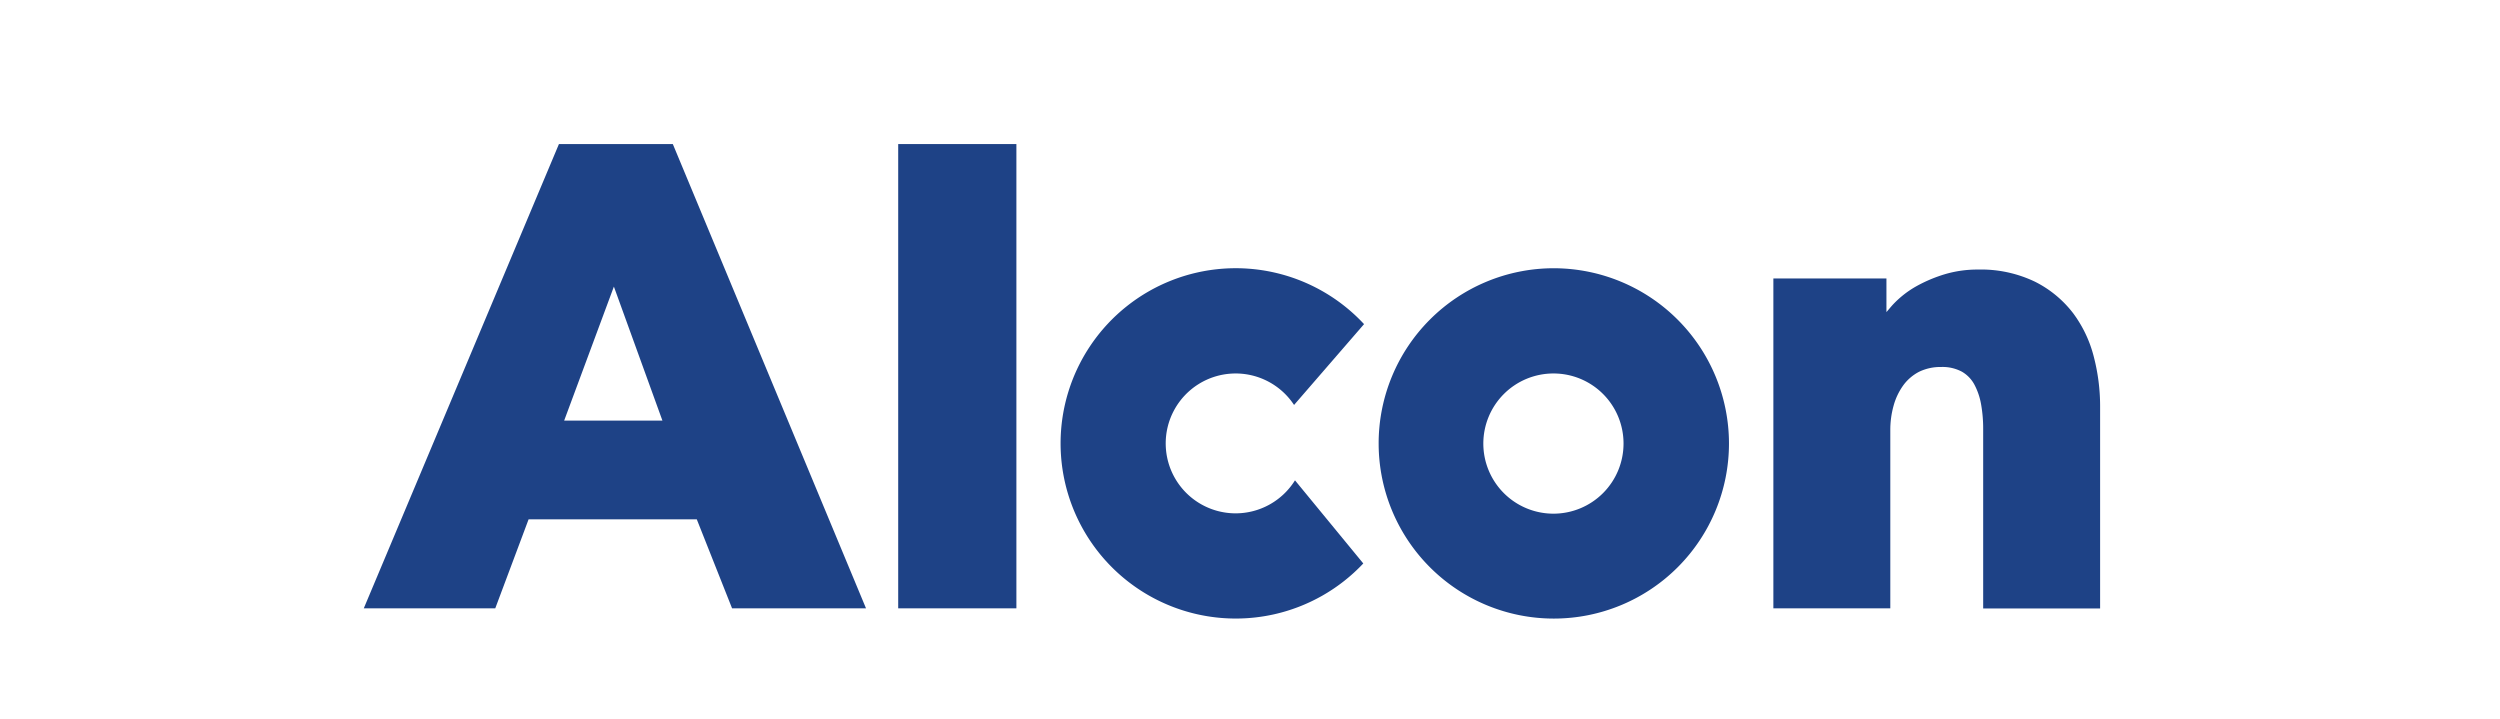
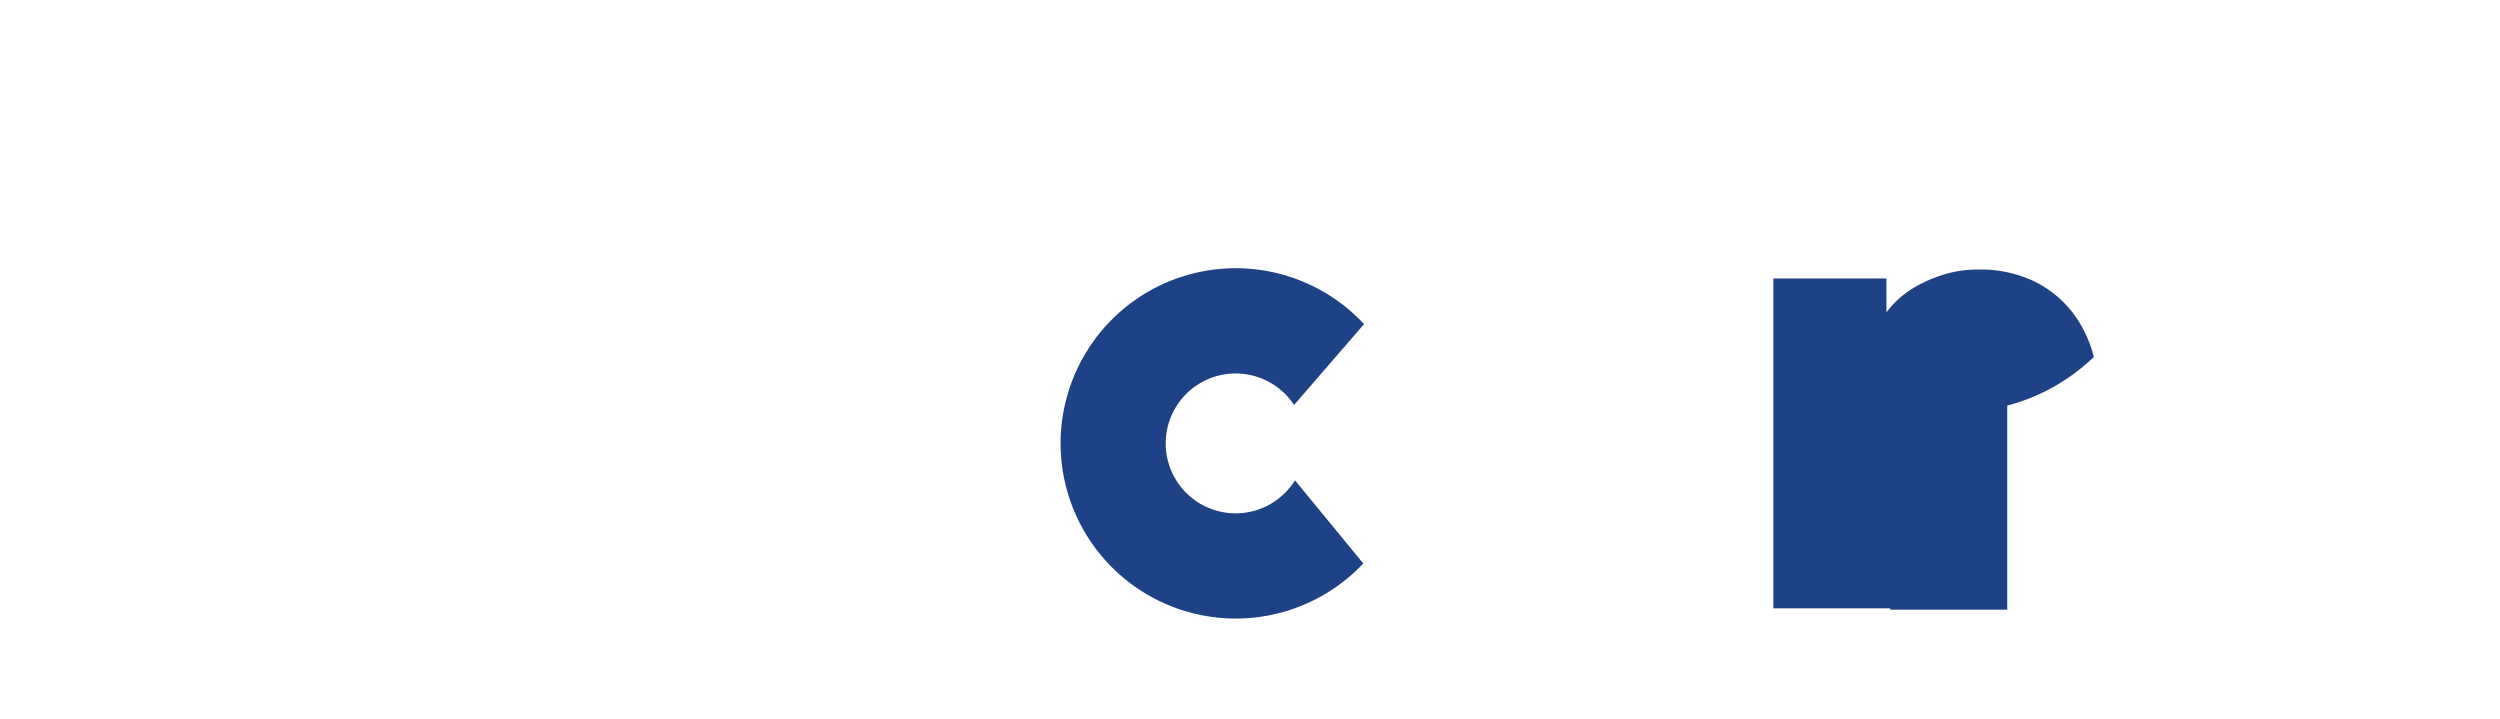
<svg xmlns="http://www.w3.org/2000/svg" id="Layer_1" data-name="Layer 1" viewBox="0 0 459 132">
  <defs>
    <style>.cls-1{fill:#1e4286;}</style>
  </defs>
-   <path class="cls-1" d="M384.43,65.53a22.69,22.69,0,0,0-3.83-8.06,20.23,20.23,0,0,0-7-5.76,22.91,22.91,0,0,0-10.48-2.22,21,21,0,0,0-6.06.86,26.48,26.48,0,0,0-5.21,2.2,17.94,17.94,0,0,0-4.25,3.31c-.44.47-.86,1-1.25,1.44V51.13H325.59v60.56h21.47V78.94a16.54,16.54,0,0,1,.61-4.48,11.68,11.68,0,0,1,1.79-3.74,8.35,8.35,0,0,1,2.88-2.46,9,9,0,0,1,4.07-.88,7.51,7.51,0,0,1,3.79.86,6,6,0,0,1,2.27,2.32,12.12,12.12,0,0,1,1.25,3.63,25.35,25.35,0,0,1,.39,4.52v33h21.47V74.47A36.13,36.13,0,0,0,384.43,65.53Z" />
-   <path class="cls-1" d="M298.08,81.41a12.87,12.87,0,1,1-12.87-12.84A12.85,12.85,0,0,1,298.08,81.41ZM285.21,49.25a32.16,32.16,0,1,0,32.23,32.16A32.2,32.2,0,0,0,285.21,49.25Z" />
+   <path class="cls-1" d="M384.43,65.53a22.69,22.69,0,0,0-3.83-8.06,20.23,20.23,0,0,0-7-5.76,22.91,22.91,0,0,0-10.48-2.22,21,21,0,0,0-6.06.86,26.48,26.48,0,0,0-5.21,2.2,17.94,17.94,0,0,0-4.25,3.31c-.44.47-.86,1-1.25,1.44V51.13H325.59v60.56h21.47V78.94v33h21.47V74.47A36.13,36.13,0,0,0,384.43,65.53Z" />
  <path class="cls-1" d="M226.85,94.25a12.84,12.84,0,1,1,10.74-19.9l12.85-14.84a32.16,32.16,0,1,0-.14,43.94L237.76,88.19A12.85,12.85,0,0,1,226.85,94.25Z" />
-   <path class="cls-1" d="M102.62,26.45,66.79,111.69H90.93l6.12-16.34h30.88l6.48,16.34H159L123.53,26.45Zm19,50.77H103.58l9.13-24.6Z" />
-   <rect class="cls-1" x="164.91" y="26.45" width="21.7" height="85.24" />
</svg>